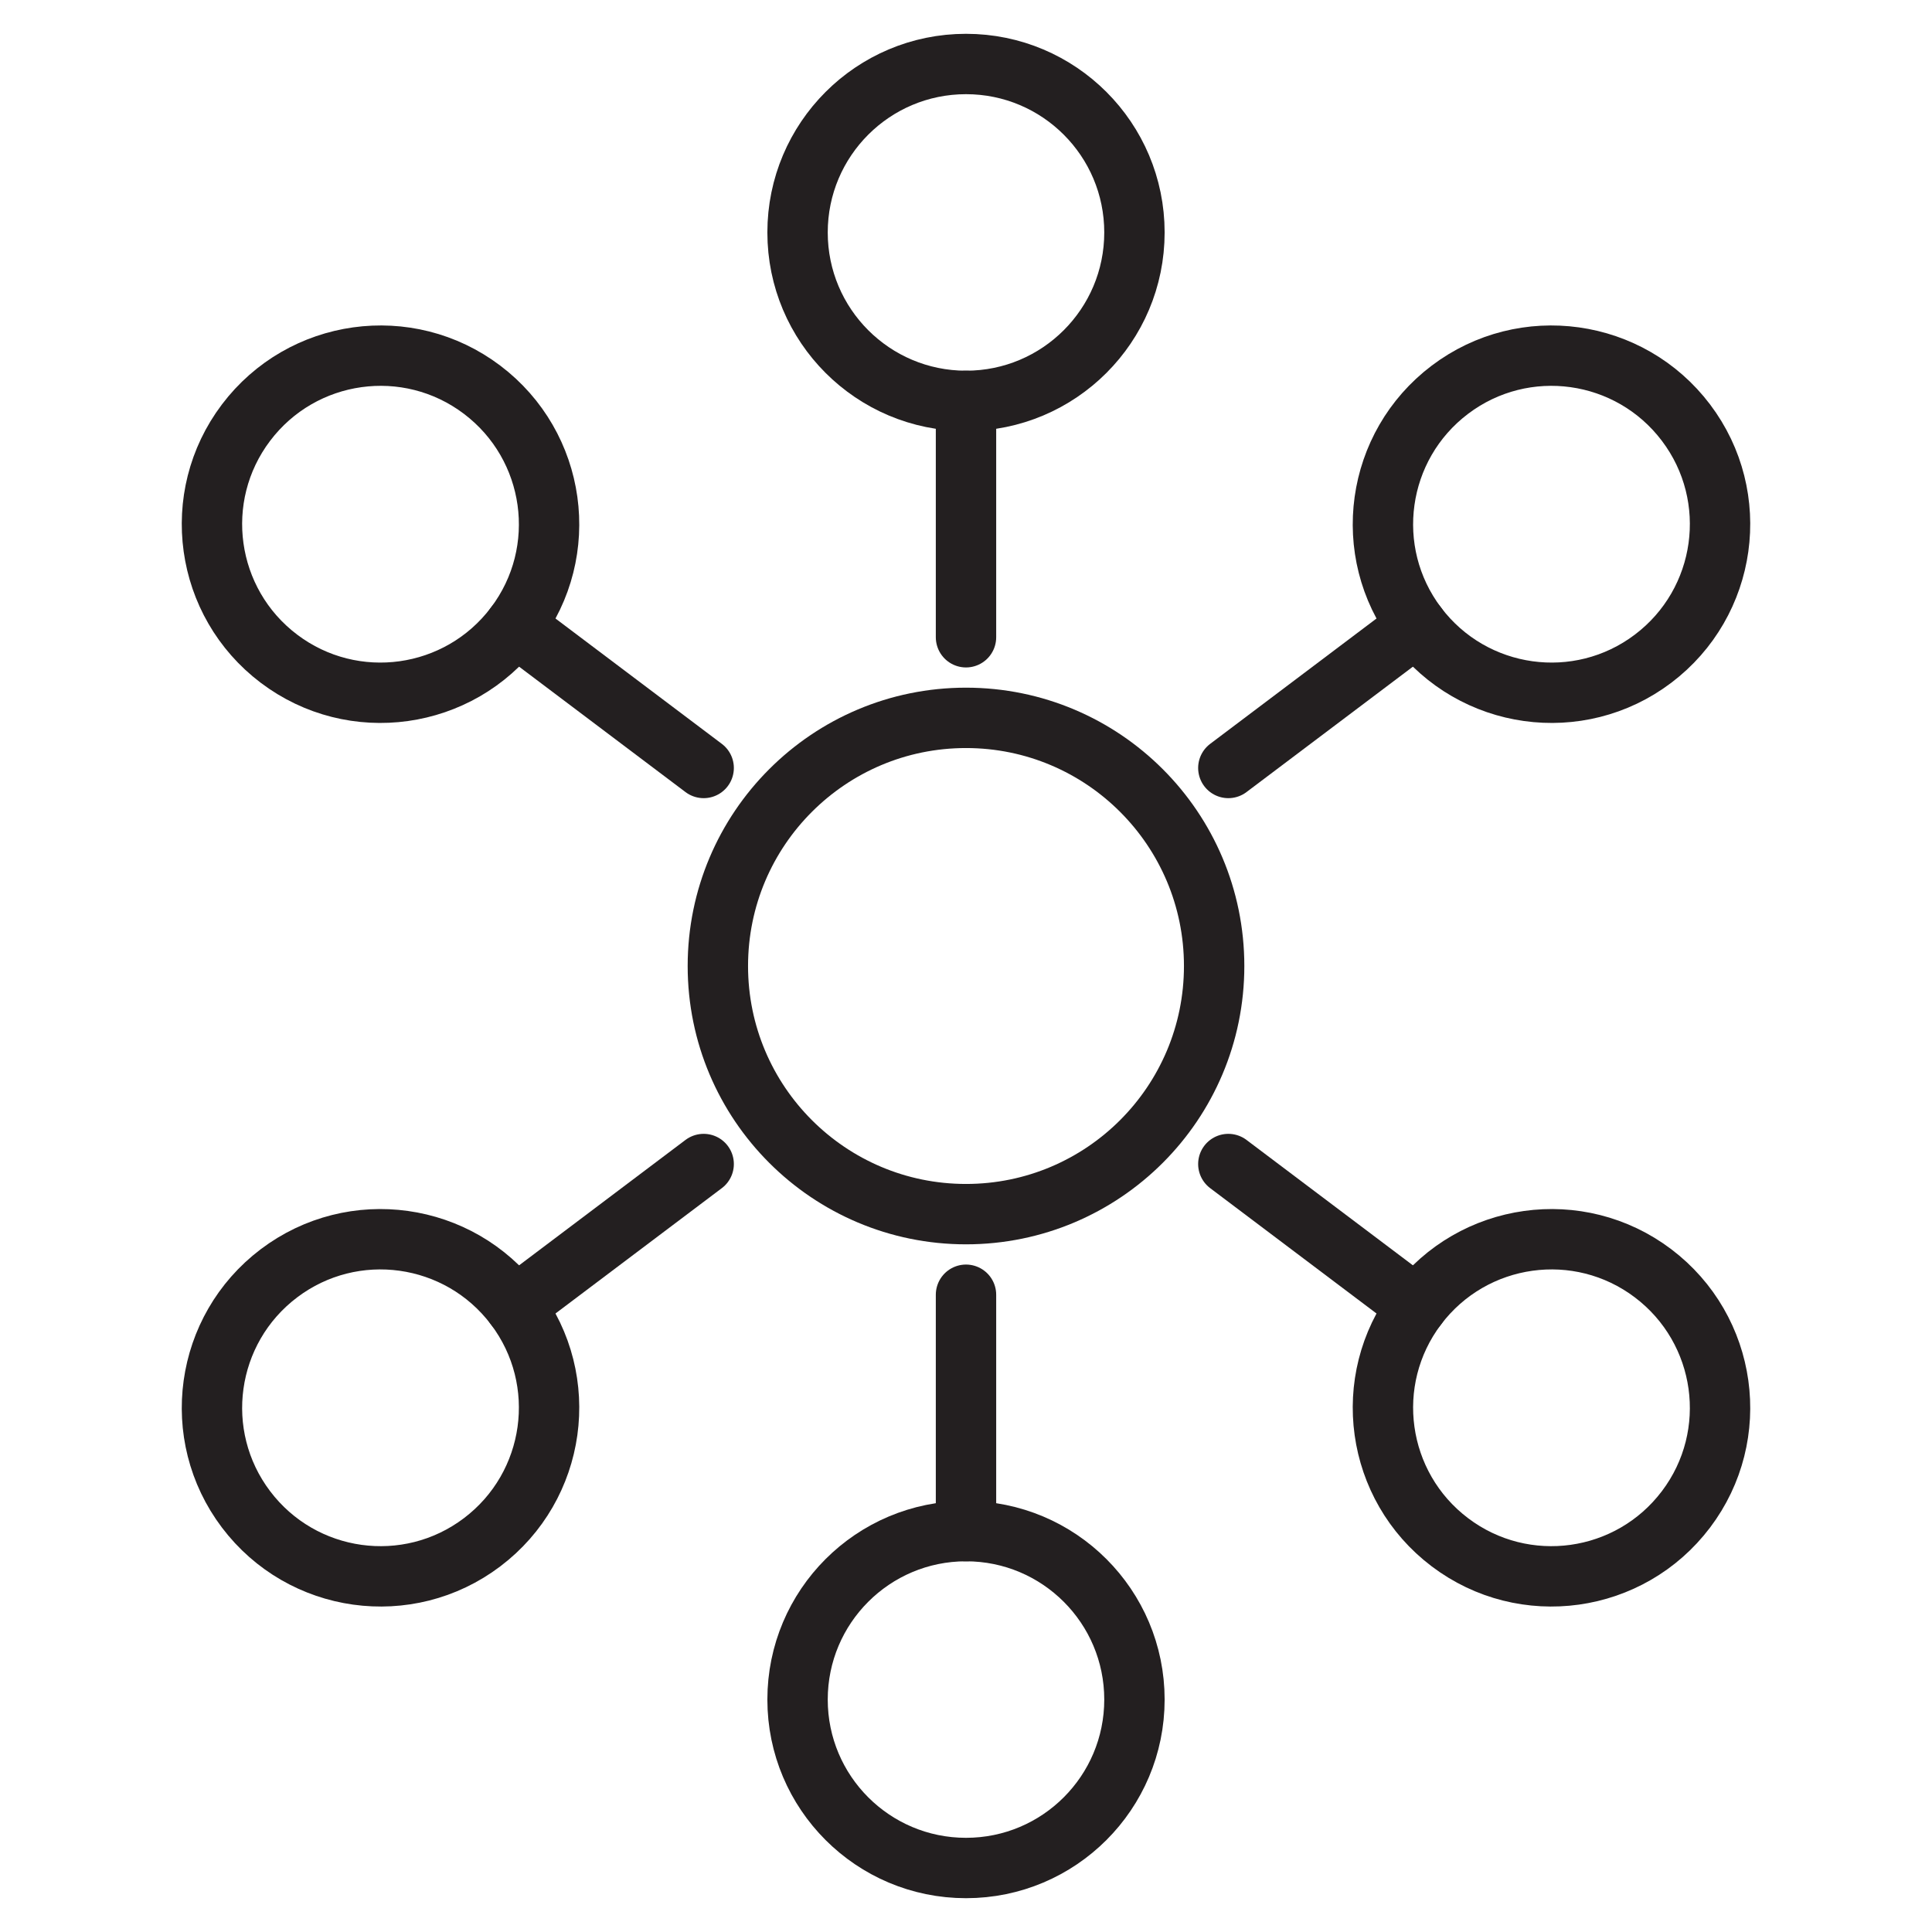
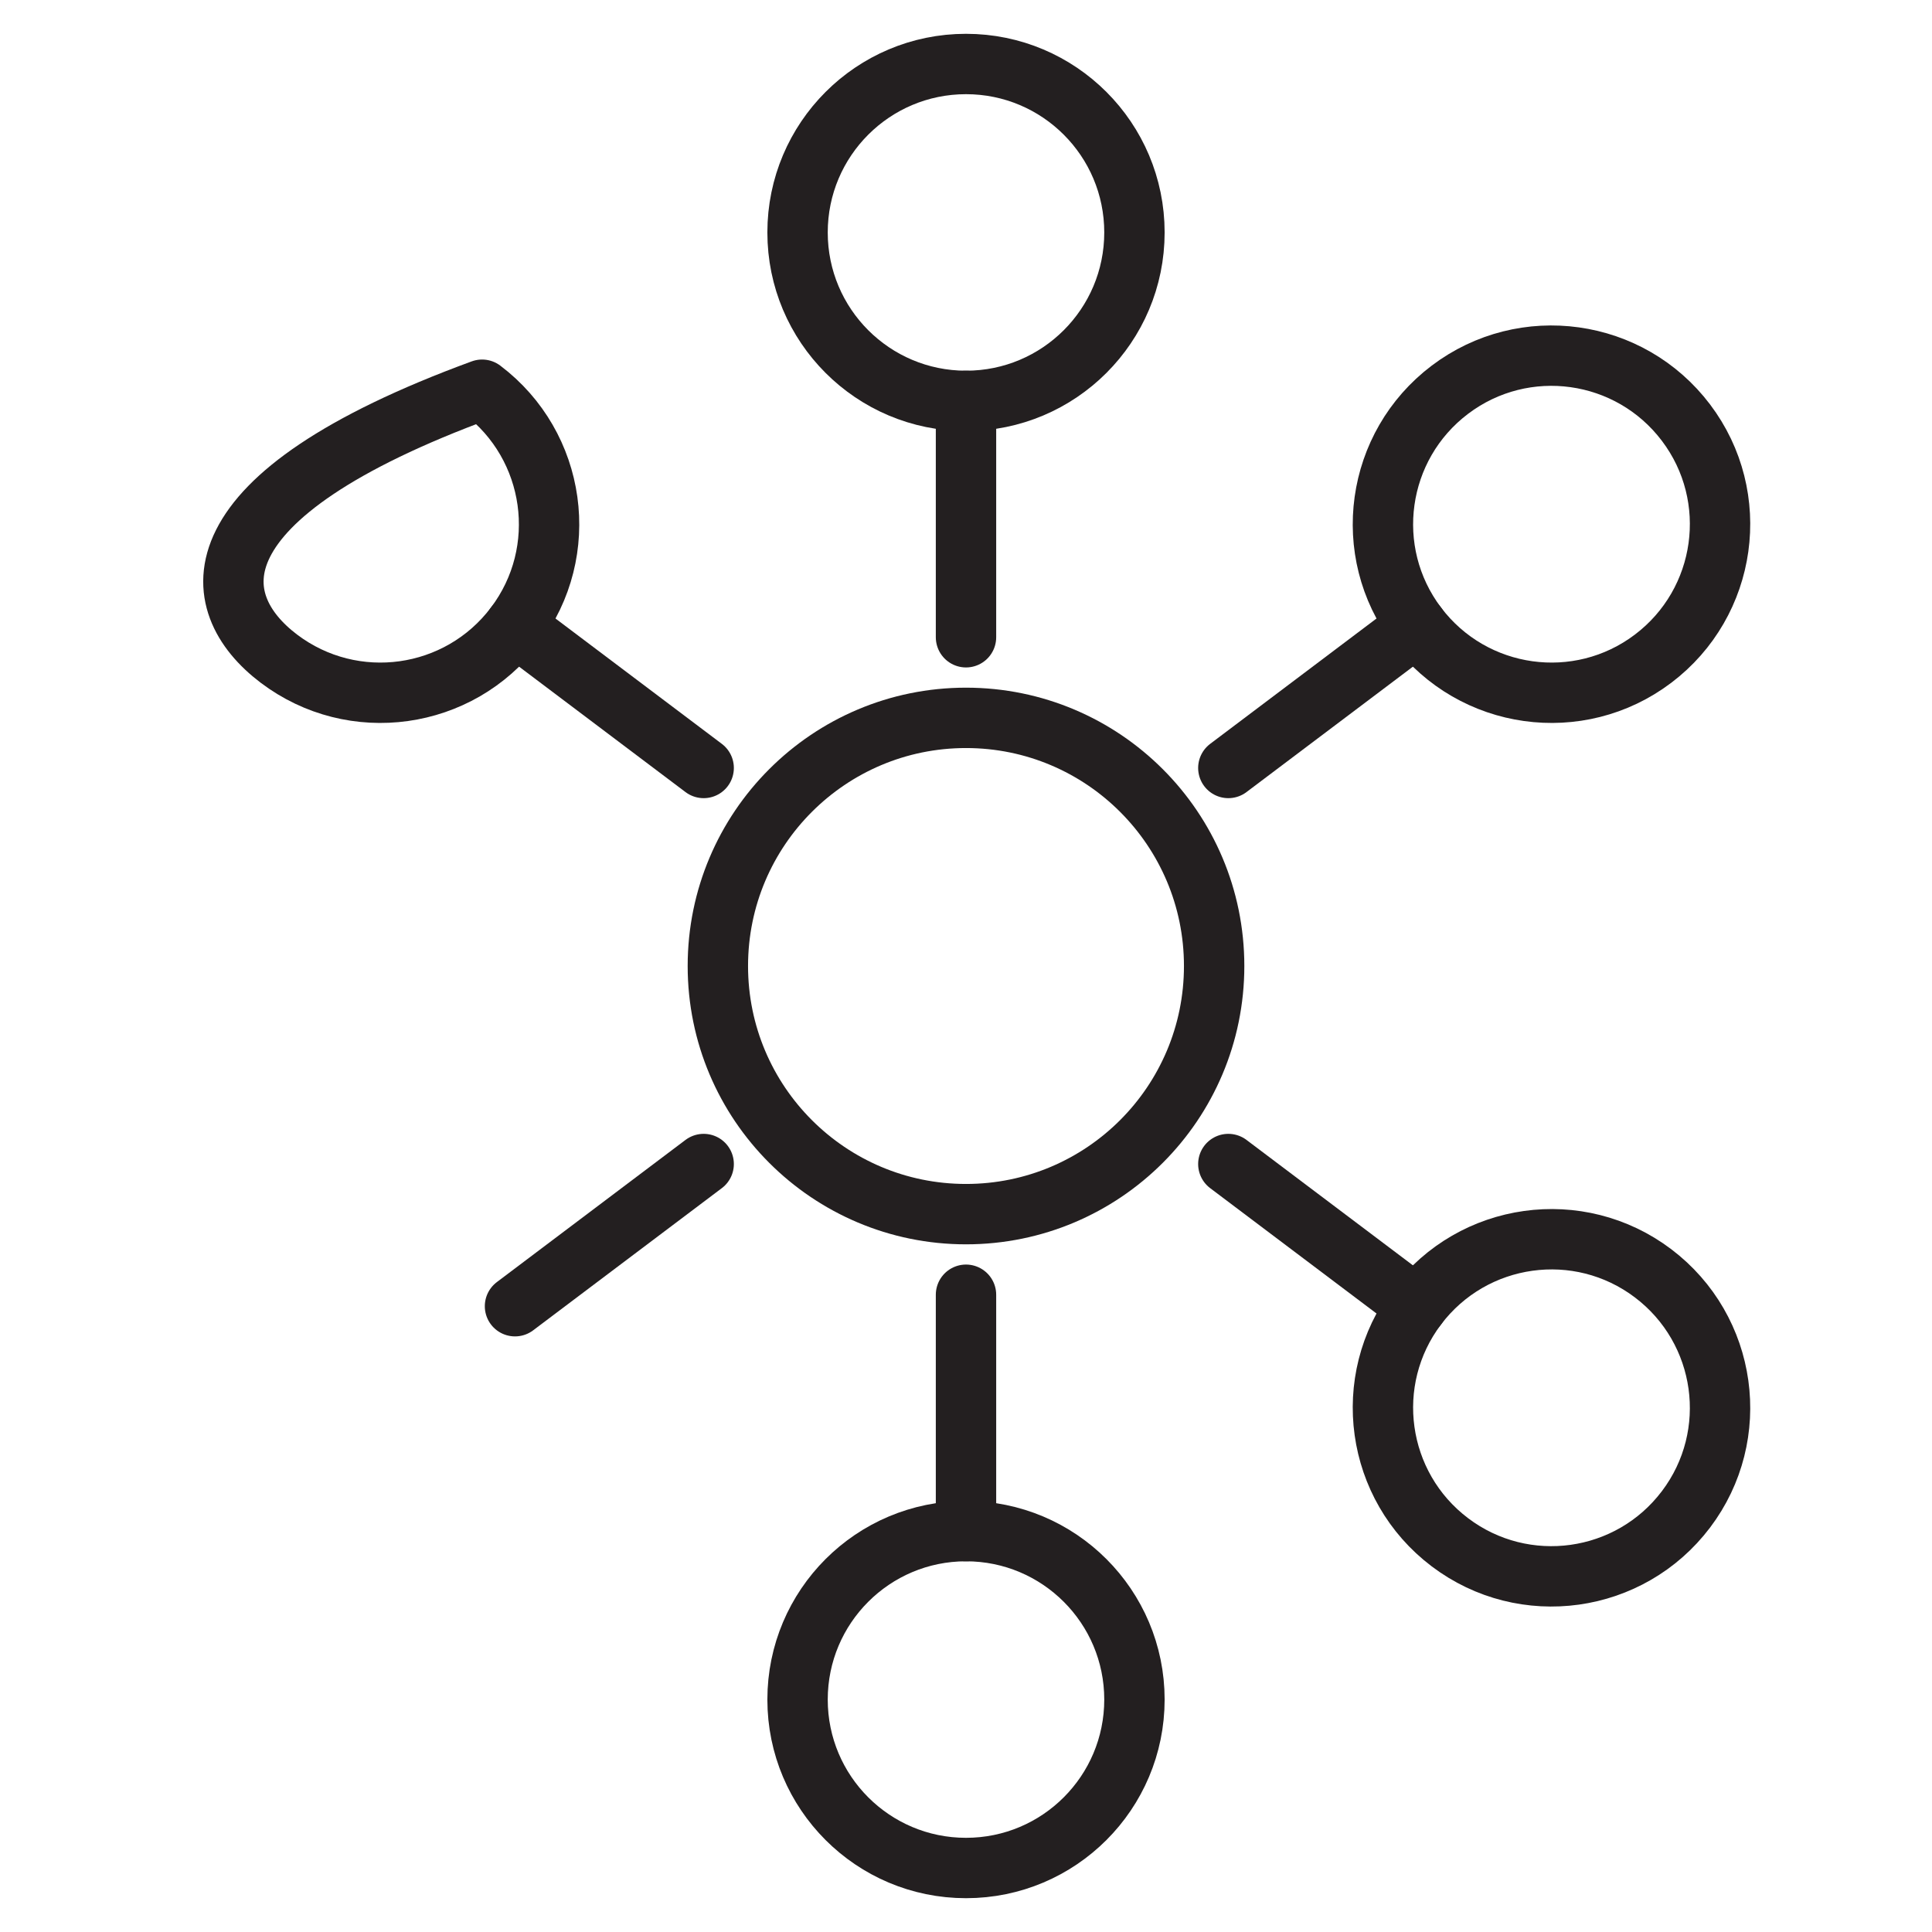
<svg xmlns="http://www.w3.org/2000/svg" version="1.0" id="Layer_1" x="0px" y="0px" viewBox="0 0 64 64" style="enable-background:new 0 0 64 64;" xml:space="preserve">
  <style type="text/css">
	.st0{fill:none;stroke:#231F20;stroke-width:2;stroke-linecap:round;stroke-linejoin:round;stroke-miterlimit:10;}
</style>
  <g>
    <circle class="st0" cx="32" cy="32" r="8.22" />
    <line class="st0" x1="32" y1="21.11" x2="32" y2="13.28" />
    <circle class="st0" cx="32" cy="7.7" r="5.58" />
    <line class="st0" x1="32" y1="42.89" x2="32" y2="50.72" />
    <circle class="st0" cx="32" cy="56.3" r="5.58" />
    <line class="st0" x1="40.69" y1="25.44" x2="46.94" y2="20.73" />
    <path class="st0" d="M54.76,21.82c-2.46,1.86-5.96,1.37-7.82-1.09c-1.86-2.46-1.37-5.96,1.09-7.82c2.46-1.86,5.96-1.37,7.82,1.09   C57.71,16.46,57.22,19.96,54.76,21.82z" />
    <line class="st0" x1="23.31" y1="38.56" x2="17.06" y2="43.27" />
-     <path class="st0" d="M9.24,42.18c2.46-1.86,5.96-1.37,7.82,1.09c1.86,2.46,1.37,5.96-1.09,7.82S10.01,52.46,8.15,50   C6.29,47.54,6.78,44.04,9.24,42.18z" />
    <line class="st0" x1="23.31" y1="25.44" x2="17.06" y2="20.73" />
-     <path class="st0" d="M9.24,21.82c2.46,1.86,5.96,1.37,7.82-1.09c1.86-2.46,1.37-5.96-1.09-7.82S10.01,11.54,8.15,14   C6.29,16.46,6.78,19.96,9.24,21.82z" />
+     <path class="st0" d="M9.24,21.82c2.46,1.86,5.96,1.37,7.82-1.09c1.86-2.46,1.37-5.96-1.09-7.82C6.29,16.46,6.78,19.96,9.24,21.82z" />
    <line class="st0" x1="40.69" y1="38.56" x2="46.94" y2="43.27" />
    <path class="st0" d="M54.76,42.18c-2.46-1.86-5.96-1.37-7.82,1.09c-1.86,2.46-1.37,5.96,1.09,7.82c2.46,1.86,5.96,1.37,7.82-1.09   C57.71,47.54,57.22,44.04,54.76,42.18z" />
  </g>
</svg>